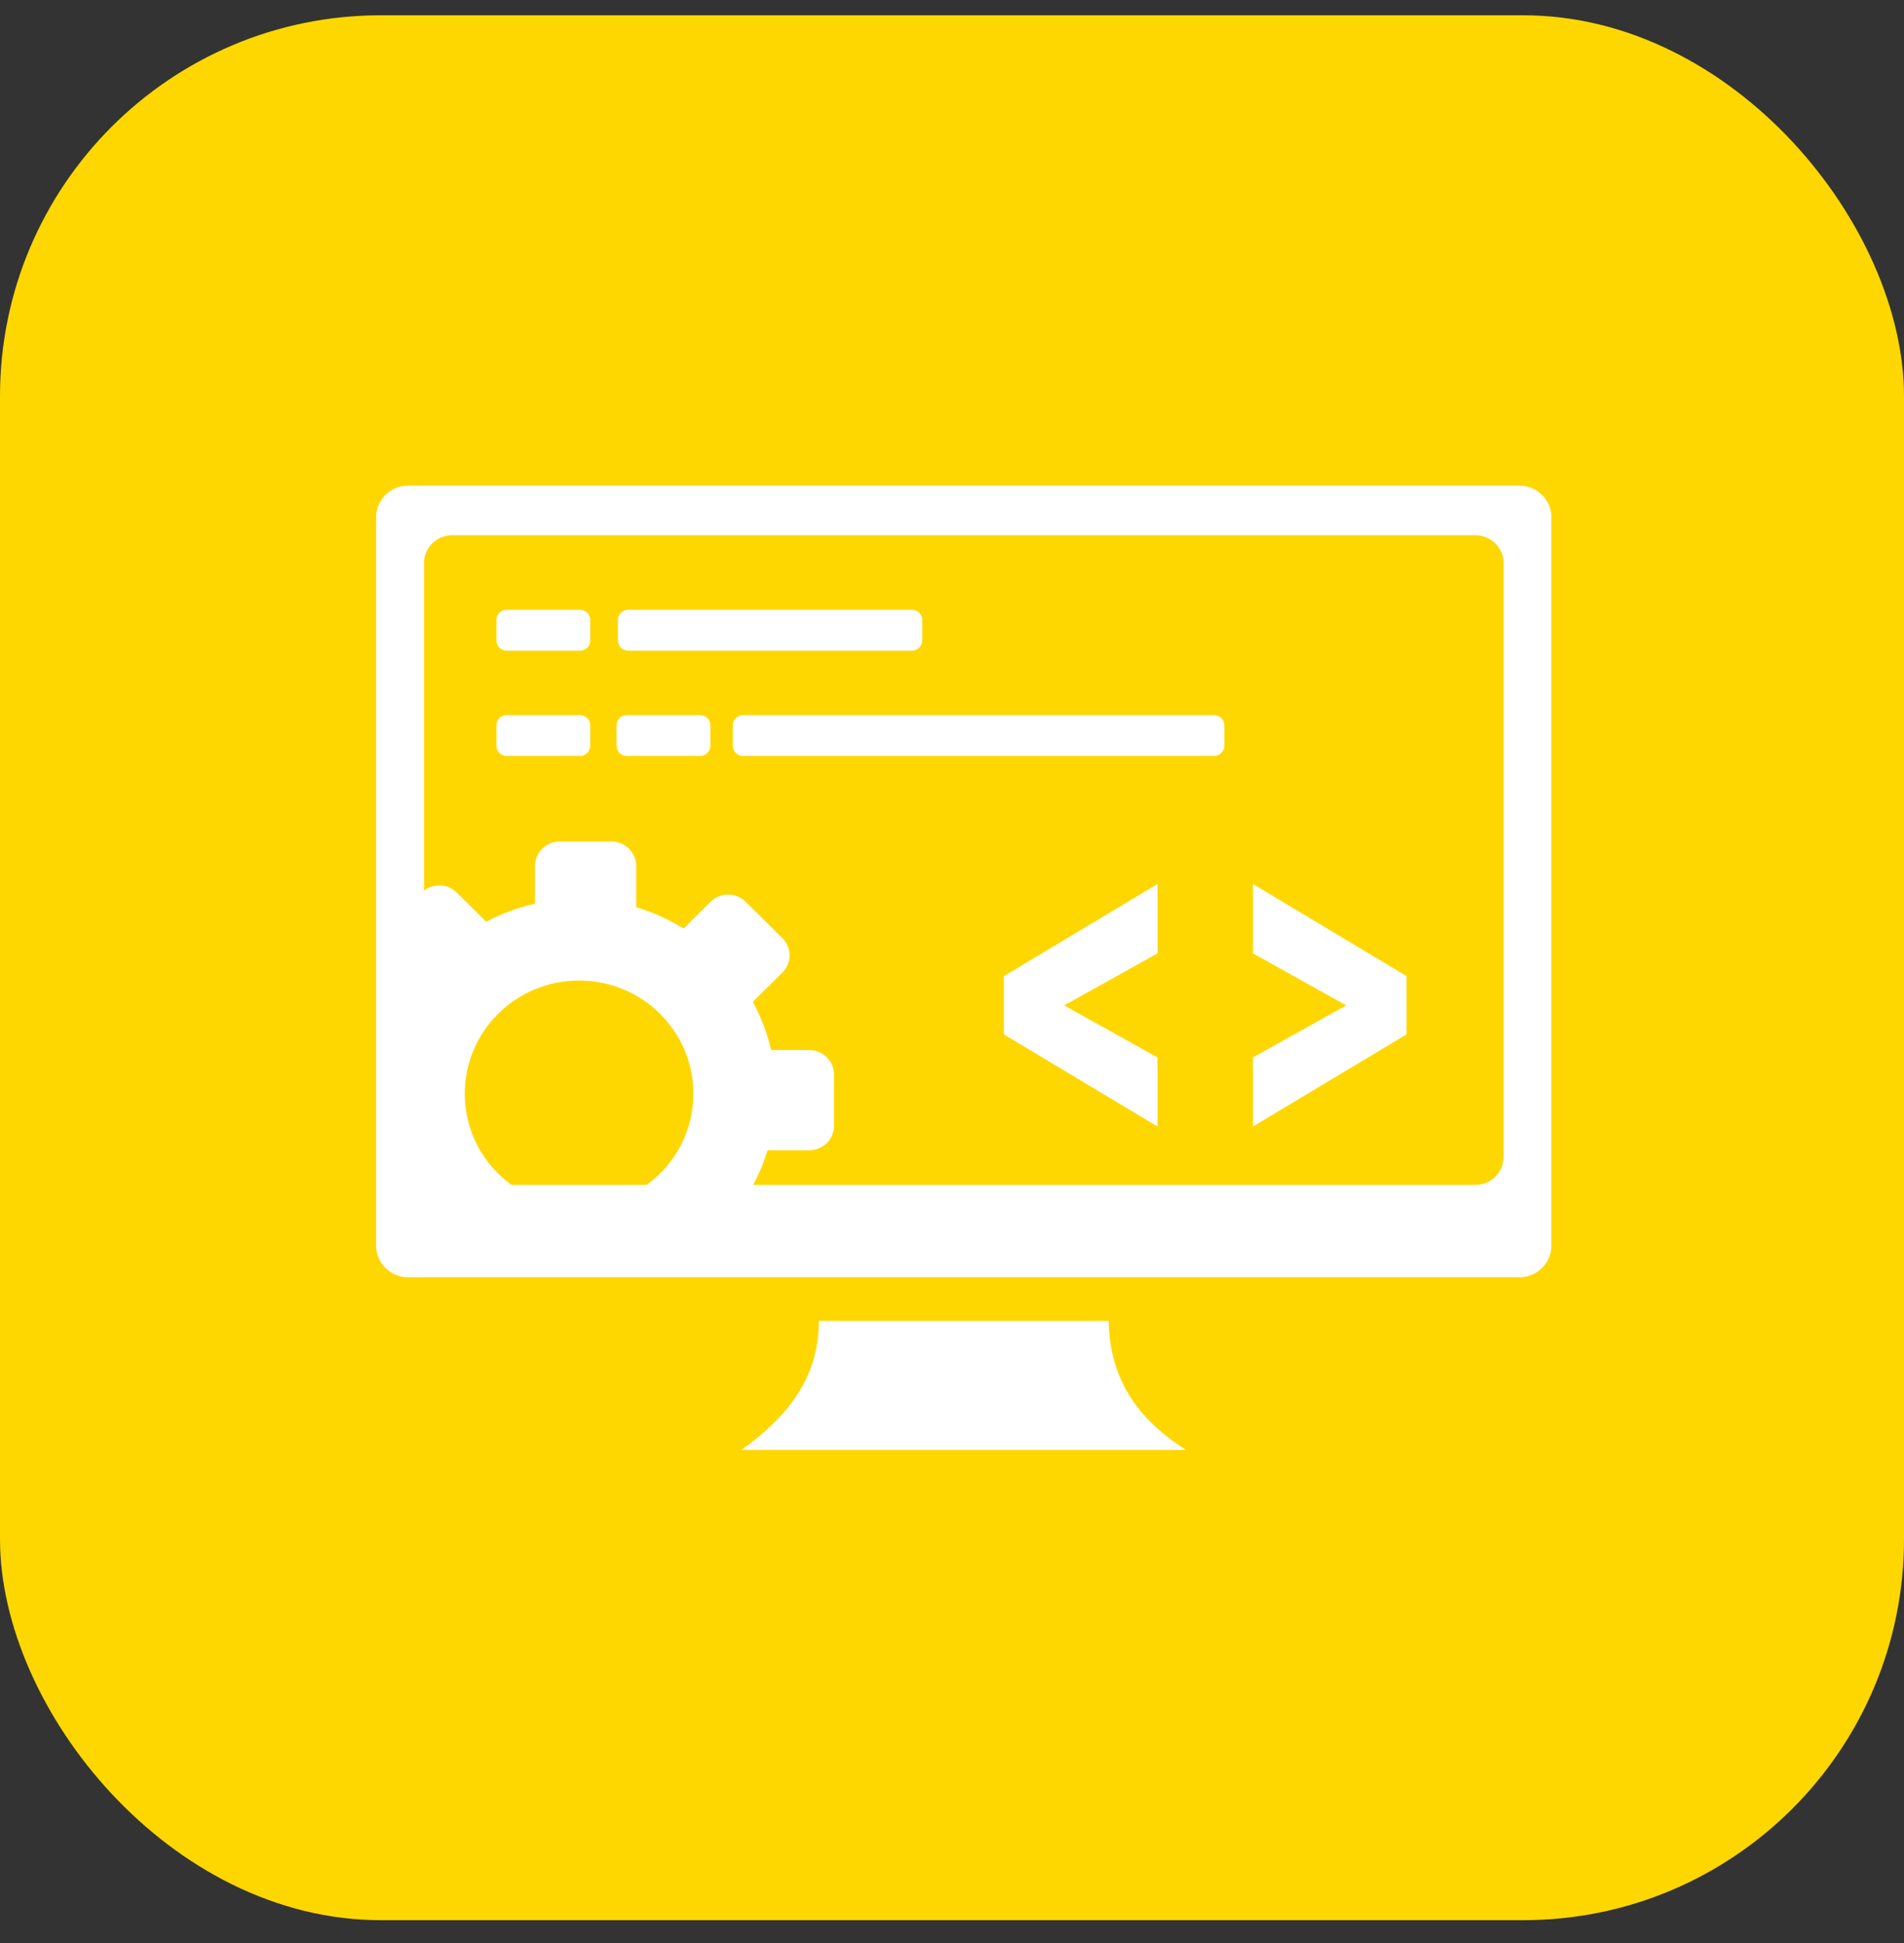
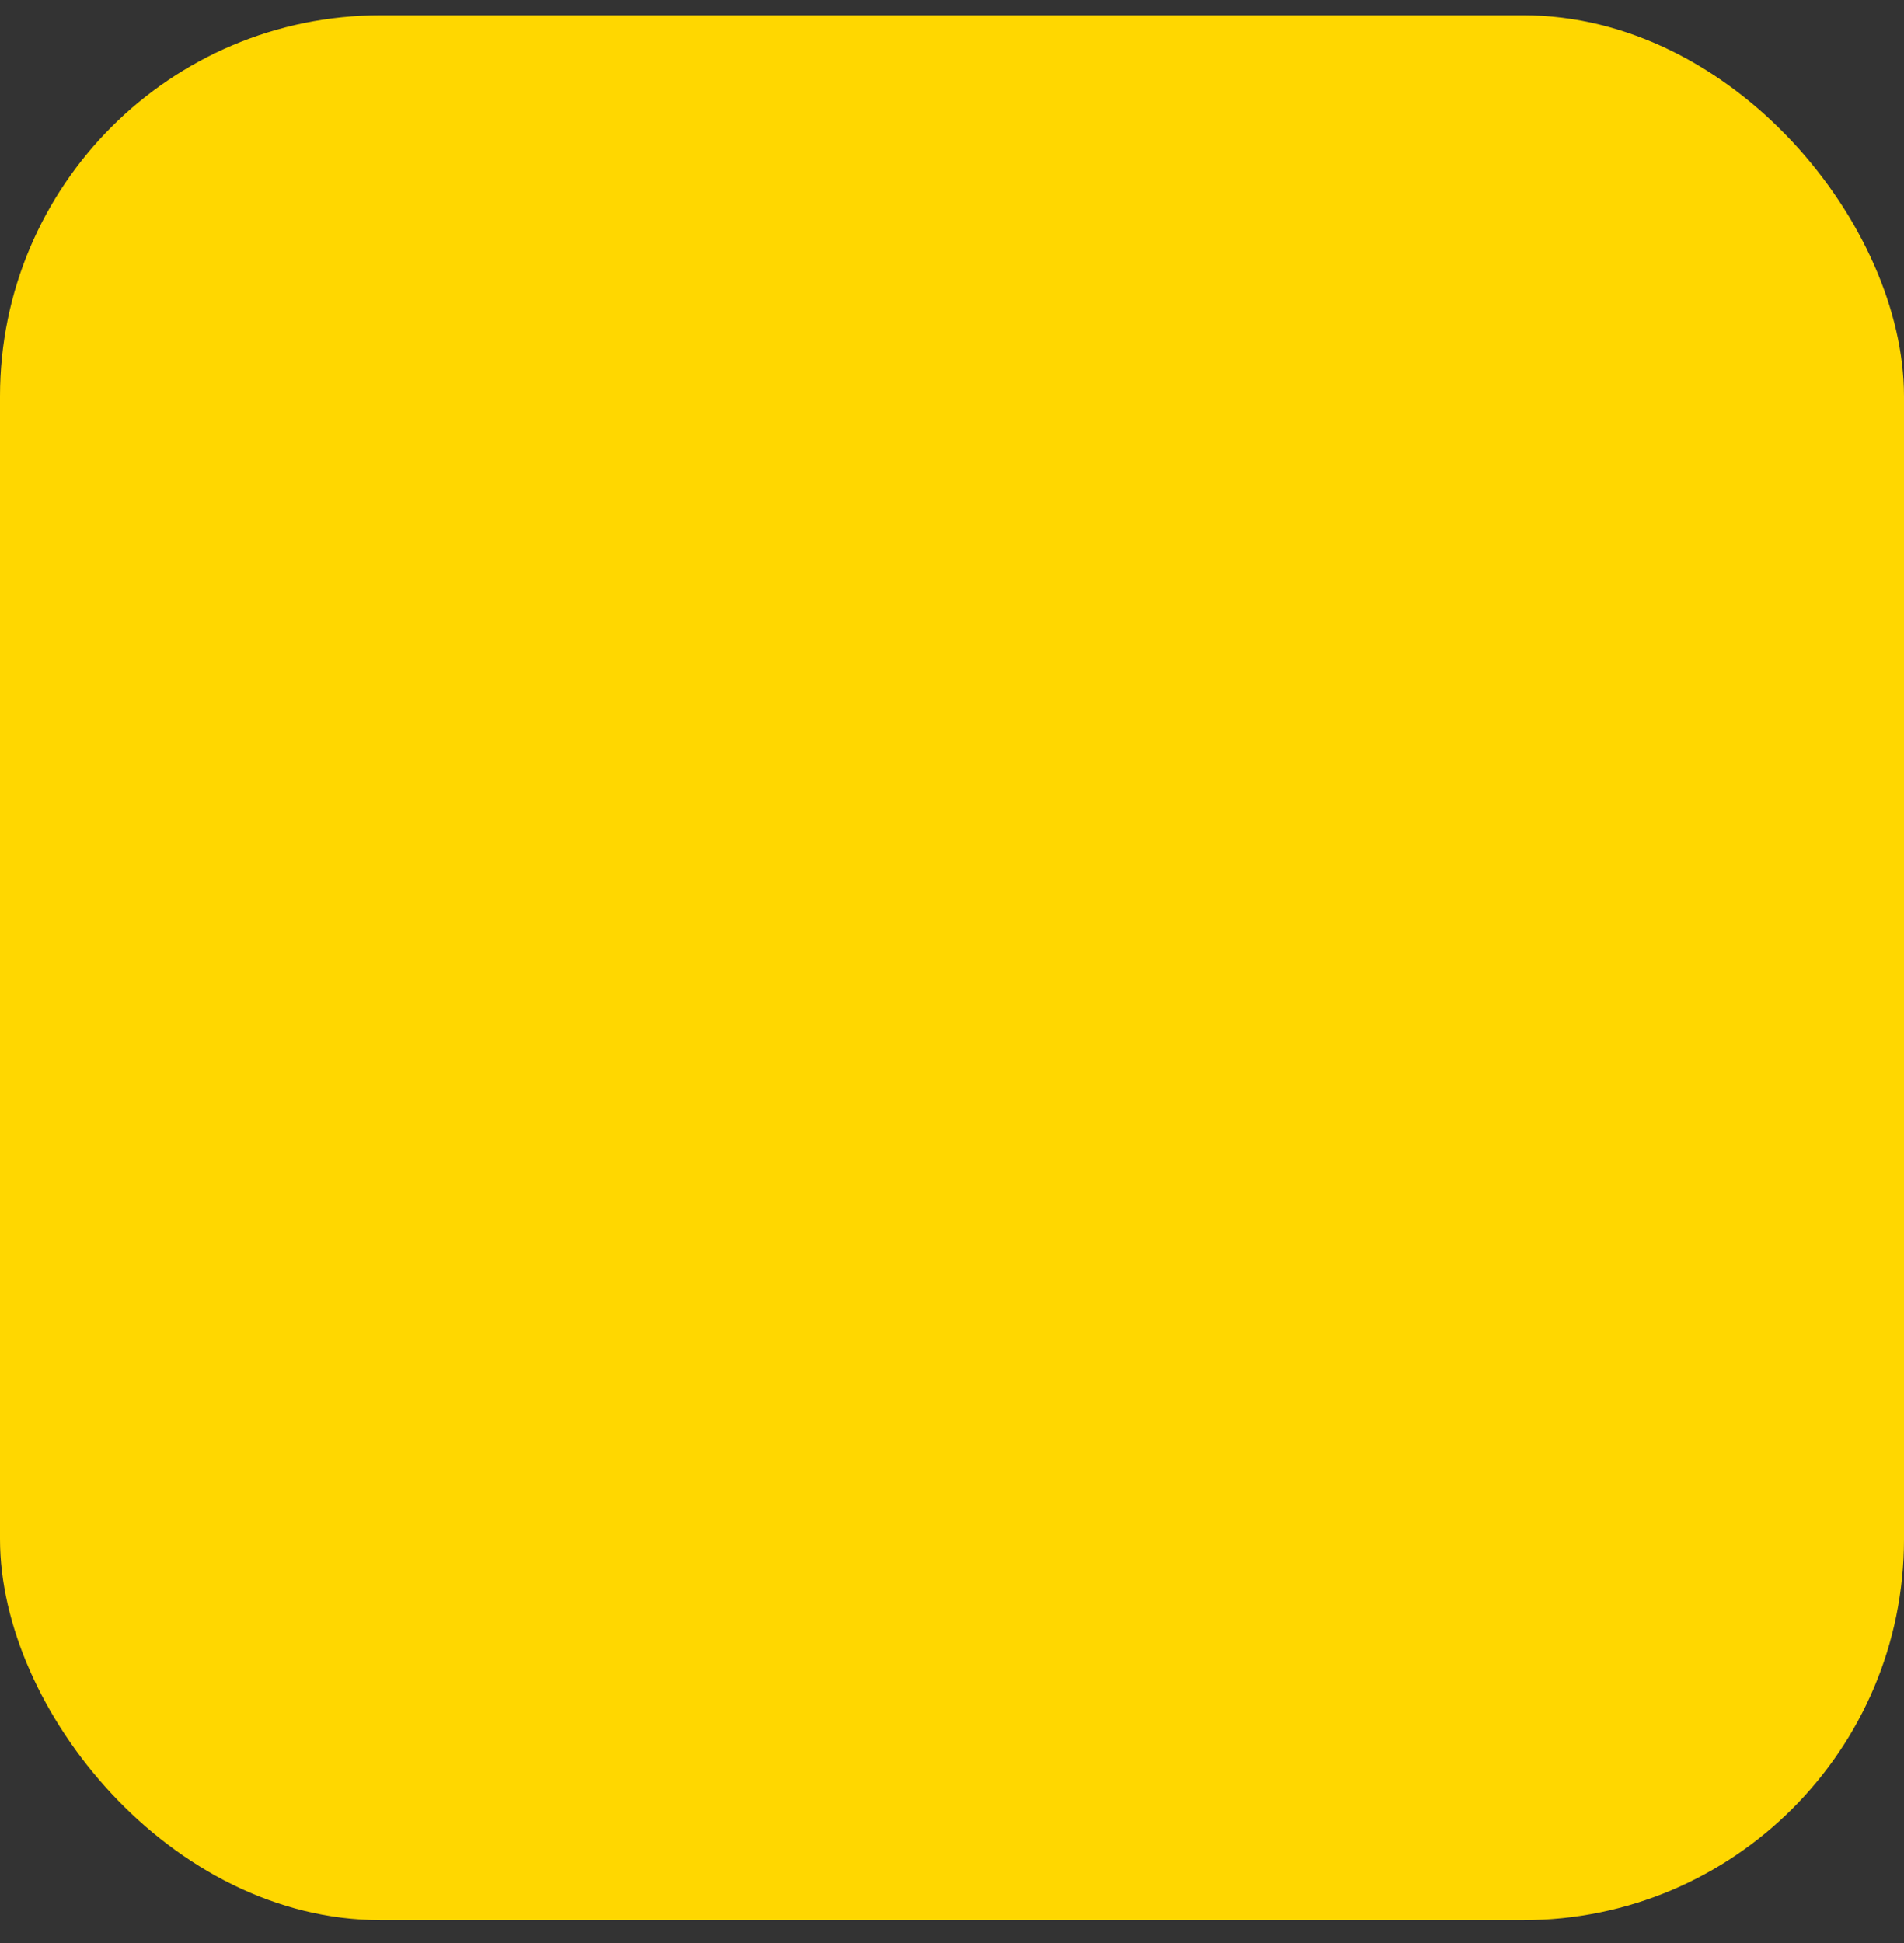
<svg xmlns="http://www.w3.org/2000/svg" width="50" height="51" viewBox="0 0 50 51" fill="none">
  <rect x="0" y="0" width="50" height="51" fill="#333333" stroke="none" />
  <rect y="0.401" width="50" height="50" rx="10" fill="#FFD700" />
  <g clip-path="url(#clip0_409_346)">
-     <path fill-rule="evenodd" clip-rule="evenodd" d="M10.715 12.747H39.902C40.364 12.747 40.741 13.12 40.741 13.577V32.696C40.741 33.153 40.364 33.526 39.902 33.526H10.715C10.253 33.526 9.877 33.153 9.877 32.696V13.577C9.877 13.12 10.253 12.747 10.715 12.747ZM30.397 29.569L26.364 27.152V25.62L30.397 23.203V25.024L27.946 26.39L30.397 27.756V29.569ZM32.902 29.569L36.935 27.152V25.62L32.902 23.203V25.024L35.353 26.39L32.902 27.756V29.569ZM19.582 23.67L20.544 24.622C20.798 24.872 20.798 25.282 20.544 25.53L19.77 26.296C19.984 26.69 20.147 27.115 20.25 27.562H21.252C21.609 27.562 21.903 27.853 21.903 28.206V29.549C21.903 29.902 21.609 30.192 21.252 30.192H20.157C20.059 30.51 19.933 30.813 19.778 31.101H38.744C39.151 31.101 39.485 30.771 39.485 30.369V14.781C39.485 14.379 39.153 14.049 38.744 14.049H11.876C11.466 14.049 11.132 14.379 11.135 14.781V23.377C11.389 23.181 11.763 23.196 11.994 23.429L12.768 24.194C13.167 23.983 13.596 23.822 14.049 23.72V22.729C14.049 22.376 14.342 22.088 14.699 22.088H16.058C16.415 22.088 16.708 22.379 16.708 22.731V23.812C17.151 23.946 17.57 24.135 17.952 24.373L18.66 23.67C18.916 23.419 19.328 23.419 19.582 23.67ZM15.206 25.737C16.864 25.737 18.208 27.066 18.208 28.707C18.208 29.691 17.726 30.562 16.98 31.101H13.433C12.687 30.562 12.205 29.691 12.205 28.707C12.205 27.066 13.549 25.737 15.206 25.737ZM13.305 18.77H15.232C15.38 18.77 15.5 18.894 15.5 19.036V19.577C15.5 19.721 15.375 19.843 15.232 19.843H13.305C13.159 19.843 13.036 19.724 13.036 19.577V19.036C13.034 18.889 13.154 18.77 13.305 18.77ZM16.495 16.006H23.95C24.098 16.006 24.218 16.127 24.218 16.271V16.813C24.218 16.959 24.096 17.079 23.95 17.079H16.495C16.347 17.079 16.226 16.959 16.226 16.813V16.271C16.226 16.125 16.347 16.006 16.495 16.006ZM13.305 16.006H15.232C15.38 16.006 15.5 16.125 15.5 16.271V16.813C15.5 16.959 15.38 17.079 15.232 17.079H13.305C13.157 17.079 13.036 16.959 13.036 16.813V16.271C13.034 16.125 13.154 16.006 13.305 16.006ZM19.512 18.77H31.882C32.03 18.77 32.151 18.894 32.151 19.036V19.577C32.151 19.719 32.025 19.843 31.882 19.843H19.512C19.366 19.843 19.243 19.724 19.243 19.577V19.036C19.243 18.889 19.363 18.77 19.512 18.77ZM16.46 18.77H18.386C18.535 18.77 18.655 18.894 18.655 19.036V19.577C18.655 19.721 18.529 19.843 18.386 19.843H16.46C16.314 19.843 16.191 19.724 16.191 19.577V19.036C16.189 18.889 16.312 18.77 16.46 18.77ZM21.503 34.67H29.114C29.134 35.972 29.677 37.137 31.146 38.056H19.471C20.647 37.214 21.508 36.191 21.503 34.67Z" fill="white" />
-   </g>
+     </g>
  <defs>
    <clipPath id="clip0_409_346">
-       <rect width="30.864" height="25.309" fill="white" transform="translate(9.877 12.747)" />
-     </clipPath>
+       </clipPath>
  </defs>
</svg>